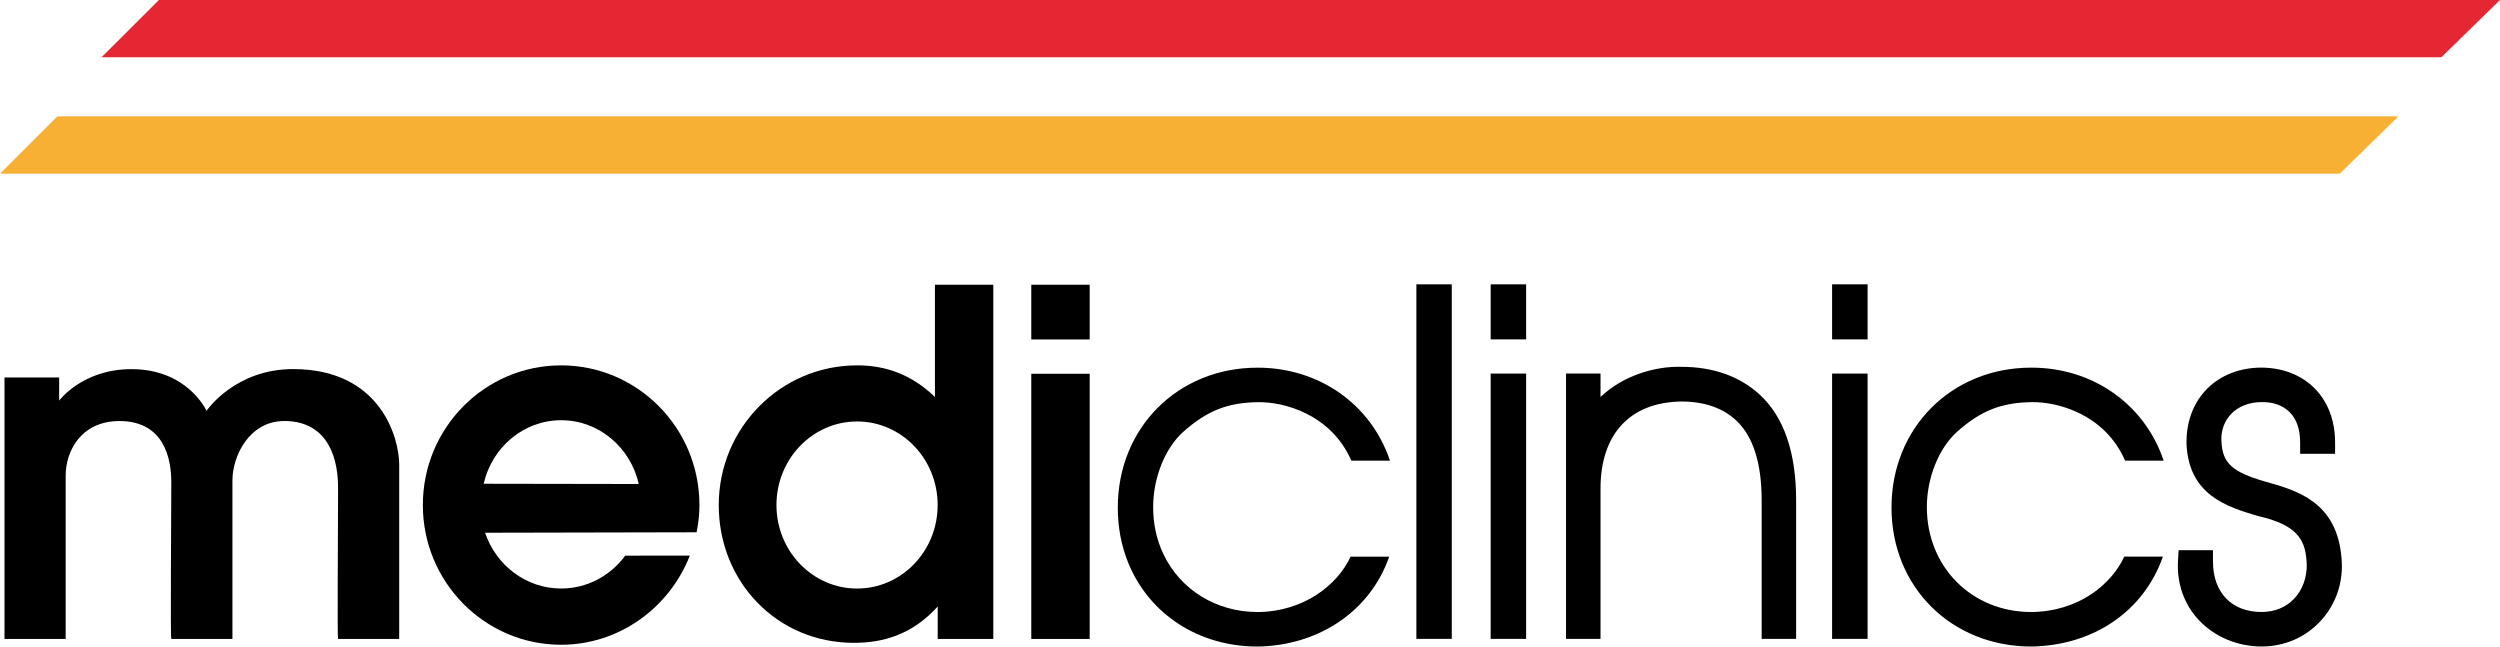
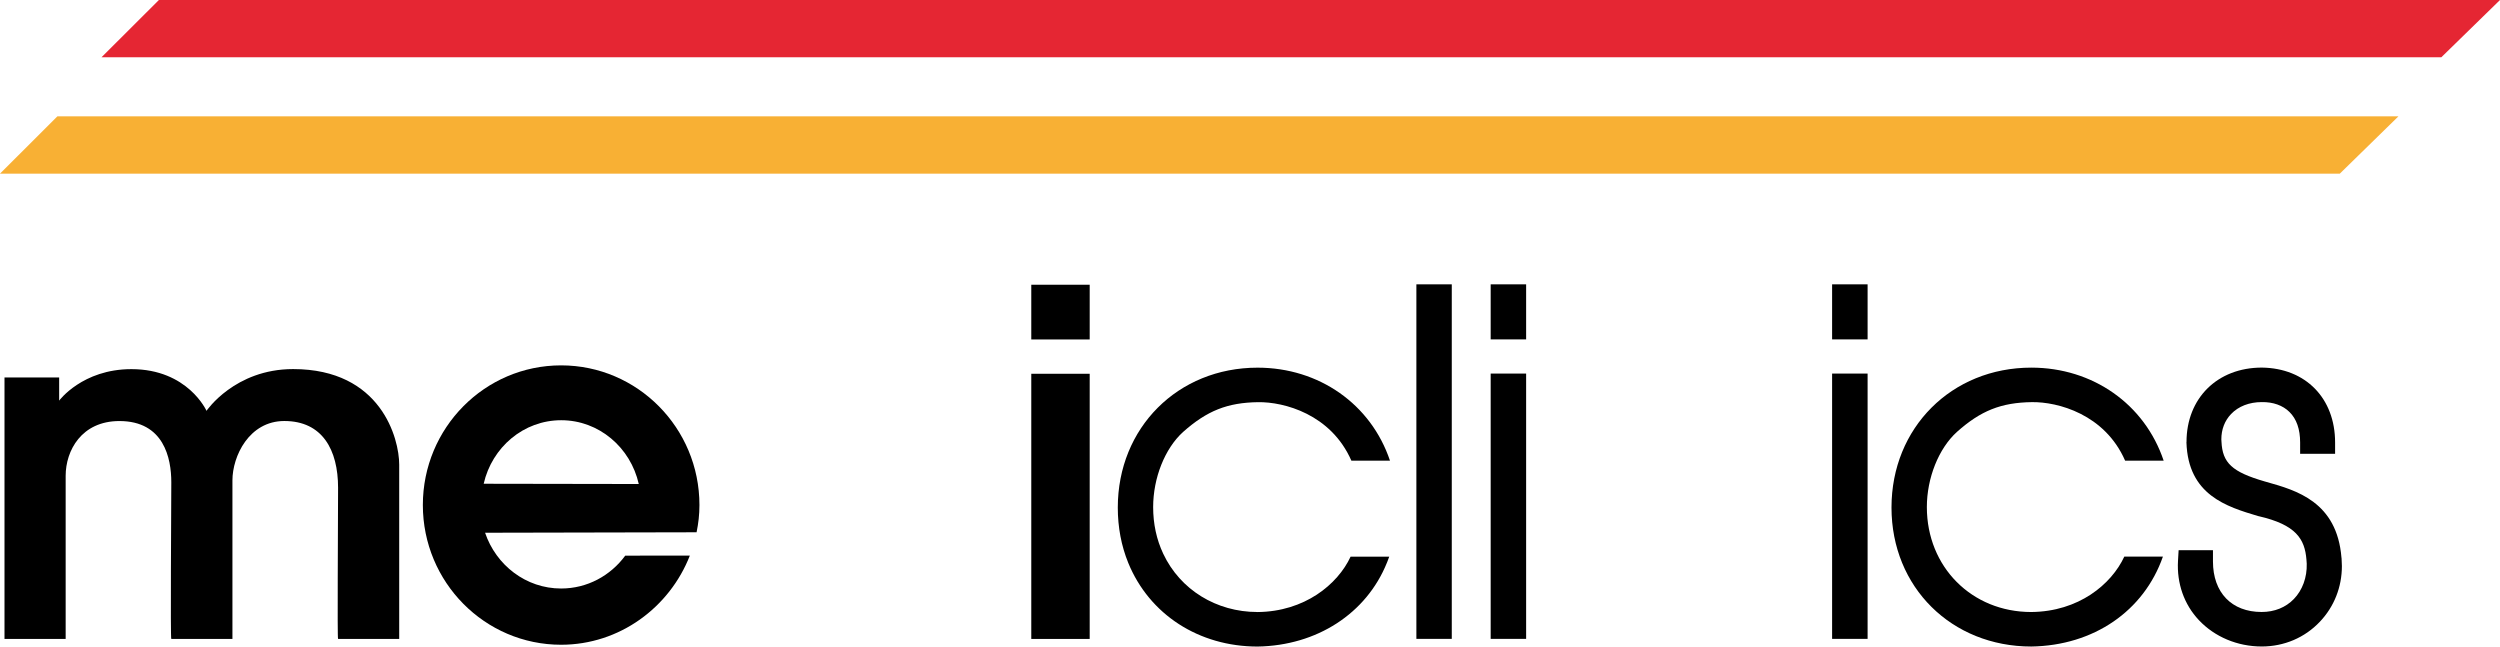
<svg xmlns="http://www.w3.org/2000/svg" id="Camada_1" viewBox="0 0 761.5 196.93">
  <defs>
    <style>.cls-1{fill:#f8b034;}.cls-2{fill:#e52633;}</style>
  </defs>
  <polygon class="cls-2" points="48.4 0 761.5 0 743.62 17.45 30.91 17.45 48.4 0" />
  <polygon class="cls-1" points="17.49 35.43 730.57 35.43 712.71 52.89 0 52.89 17.49 35.43" />
  <g>
    <polygon points="438.79 86.61 431.43 86.61 431.43 194.6 442.21 194.6 442.21 86.61 438.79 86.61" />
    <rect x="314.13" y="86.73" width="17.79" height="16.67" />
    <rect x="314.13" y="113.85" width="17.79" height="80.77" />
    <path d="m62.91,125.15s-5.67-12.71-22.88-12.71c-14.96,0-22.01,9.59-22.01,9.59v-7.05H1.37v79.64h18.63v-49.7c0-7.64,4.8-16.67,16.37-16.67,13.55,0,15.81,11.3,15.81,18.65,0,7.91-.31,47.72,0,47.72h18.62v-48.3c0-7.35,5.07-18.08,15.81-18.08,11.57,0,16.37,8.75,16.37,20.34s-.27,46.03,0,46.03h18.62v-53.09c0-7.91-5.49-29.1-32.32-29.1-17.78,0-26.37,12.71-26.37,12.71" />
    <path d="m383.03,186.42c-12.54,0-23.55-6.79-28.71-17.75-2.04-4.33-3.07-9.11-3.07-14.2,0-8.88,3.56-17.86,9.11-22.89,7.29-6.47,13.49-8.95,22.88-9.08,7.83-.11,22.17,3.63,28.39,17.82h11.76c-5.78-17.21-21.62-28.33-40.33-28.33-24.29,0-42.58,18.31-42.58,42.61,0,5.98,1.07,11.65,3.18,16.84,6.43,15.74,21.53,25.5,39.4,25.5,18.06-.29,33.14-10.06,39.38-25.5.03-.06.12-.29.12-.29l.6-1.59h-11.77c-3.93,8.46-14.03,16.75-28.35,16.87" />
    <path d="m147.75,162.26c3.35,9.9,12.46,17,23.16,17,7.98,0,15.06-3.92,19.54-10.01l19.68-.02c-6.16,15.77-21.39,27.16-39.22,27.16-23.25,0-42.11-19.06-42.11-42.56s18.86-42.54,42.11-42.54,42.14,19.05,42.14,42.54c0,2.95-.31,5.53-.87,8.3l-64.43.14Zm-.43-14.91l47.25.08c-2.51-11.14-12.14-19.43-23.63-19.43s-21.09,8.27-23.61,19.35" />
-     <path d="m285.62,184.75c-7.9,8.74-16.92,11.06-25.54,11.06-23.28,0-41.15-18.48-41.15-41.98s18.87-42.54,42.14-42.54c8.42,0,16.37,2.57,23.71,9.63v-34.18h17.78v107.89h-16.93v-9.88Zm-49.11-30.92c0,14.06,11,25.44,24.56,25.44s24.54-11.38,24.54-25.44-10.98-25.45-24.54-25.45-24.56,11.4-24.56,25.45" />
    <polygon points="461.42 113.79 454.06 113.79 454.06 194.6 464.86 194.6 464.86 113.79 461.42 113.79" />
    <polygon points="461.42 86.61 454.06 86.61 454.06 103.38 464.86 103.38 464.86 86.61 461.42 86.61" />
-     <path d="m487.52,120.92v-7.15h-10.51v80.82h10.51v-45.75c0-16.61,8.96-26.3,24.59-26.54,7.17,0,12.94,2.03,17.05,6.07,4.93,4.84,7.44,12.91,7.44,23.99v42.23h10.5v-42.23c0-14.58-3.74-25.42-11.14-32.21-6.16-5.59-14.19-8.42-23.91-8.42-8.06-.2-17.76,2.72-24.53,9.19" />
    <polygon points="565.44 86.61 558.06 86.61 558.06 103.38 568.87 103.38 568.87 86.61 565.44 86.61" />
    <polygon points="565.44 113.79 558.06 113.79 558.06 194.6 568.87 194.6 568.87 113.79 565.44 113.79" />
    <path d="m618.71,186.42c-18.11,0-31.79-13.73-31.79-31.96,0-8.87,3.6-17.86,9.15-22.89,7.26-6.48,13.47-8.95,22.85-9.08,7.83-.11,22.18,3.63,28.39,17.82h11.74c-5.78-17.21-21.59-28.33-40.31-28.33-24.28,0-42.59,18.31-42.59,42.61s18.31,42.34,42.59,42.34c18.98-.29,34.28-10.79,40.08-27.38h-11.76c-3.92,8.44-13.89,16.75-28.35,16.87" />
    <path d="m665.99,134.65v.09c.5,16.07,12.3,19.6,21.78,22.44l.12.03.11.02c11.41,2.61,14.03,6.98,14.54,13.19.02.04.09,1.29.09,1.29.12,4.17-1.31,8.06-3.92,10.75-2.49,2.57-5.89,3.95-9.81,3.95-9.14,0-14.83-5.9-14.83-15.39v-3.44h-10.46l-.19,3.24c-.4,6.86,1.85,13.29,6.37,18.08,4.81,5.11,11.77,8.02,19.12,8.02,6.83,0,13.13-2.68,17.74-7.56,4.34-4.58,6.69-10.55,6.69-16.94,0-.5-.02-.98-.06-1.46l-.04-.93-.03-.17c-1.37-17.02-13.75-20.5-22.77-23.04l-.6-.17c-9.92-2.88-12.9-5.62-13.18-12.16-.02-.23-.04-.43-.04-.66,0-3.02,1.02-5.69,2.98-7.73,2.22-2.33,5.53-3.62,9.32-3.62,3.45-.06,6.42,1,8.44,3,2.17,2.13,3.26,5.25,3.26,9.3v3.44h10.65v-3.44c0-13.47-8.96-22.64-22.31-22.81-13.54,0-22.95,9.32-22.95,22.67" />
  </g>
</svg>